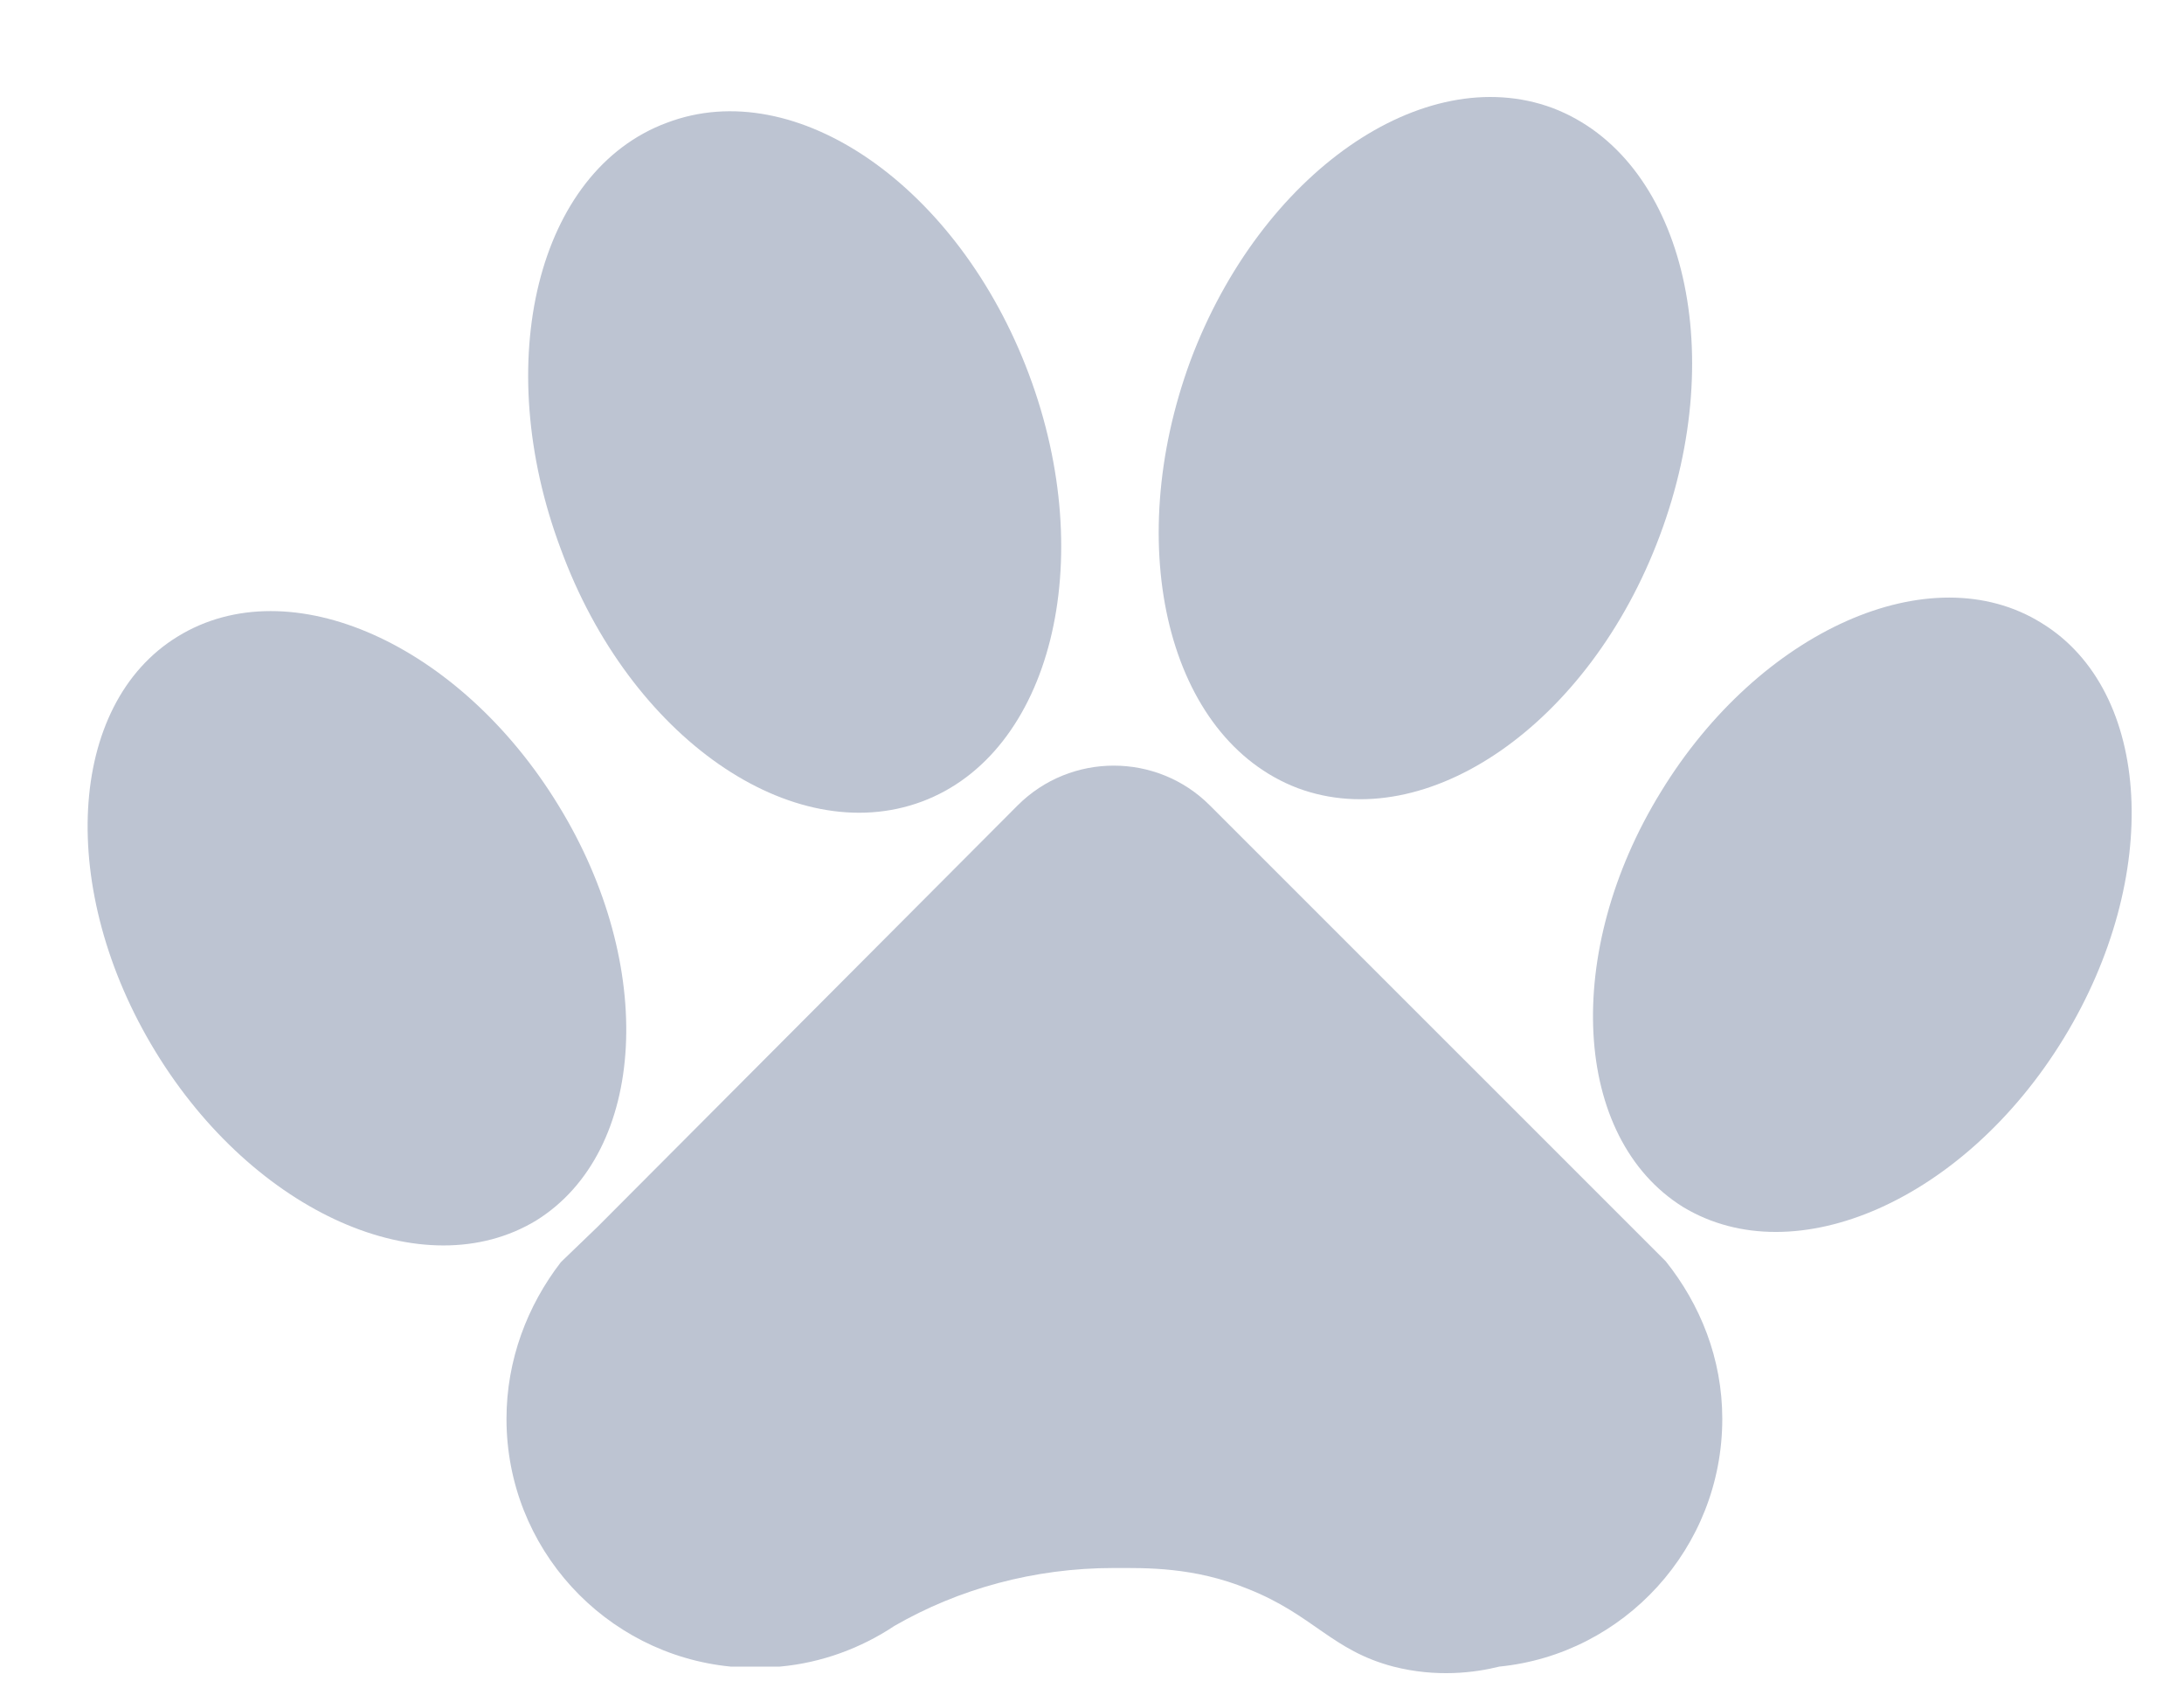
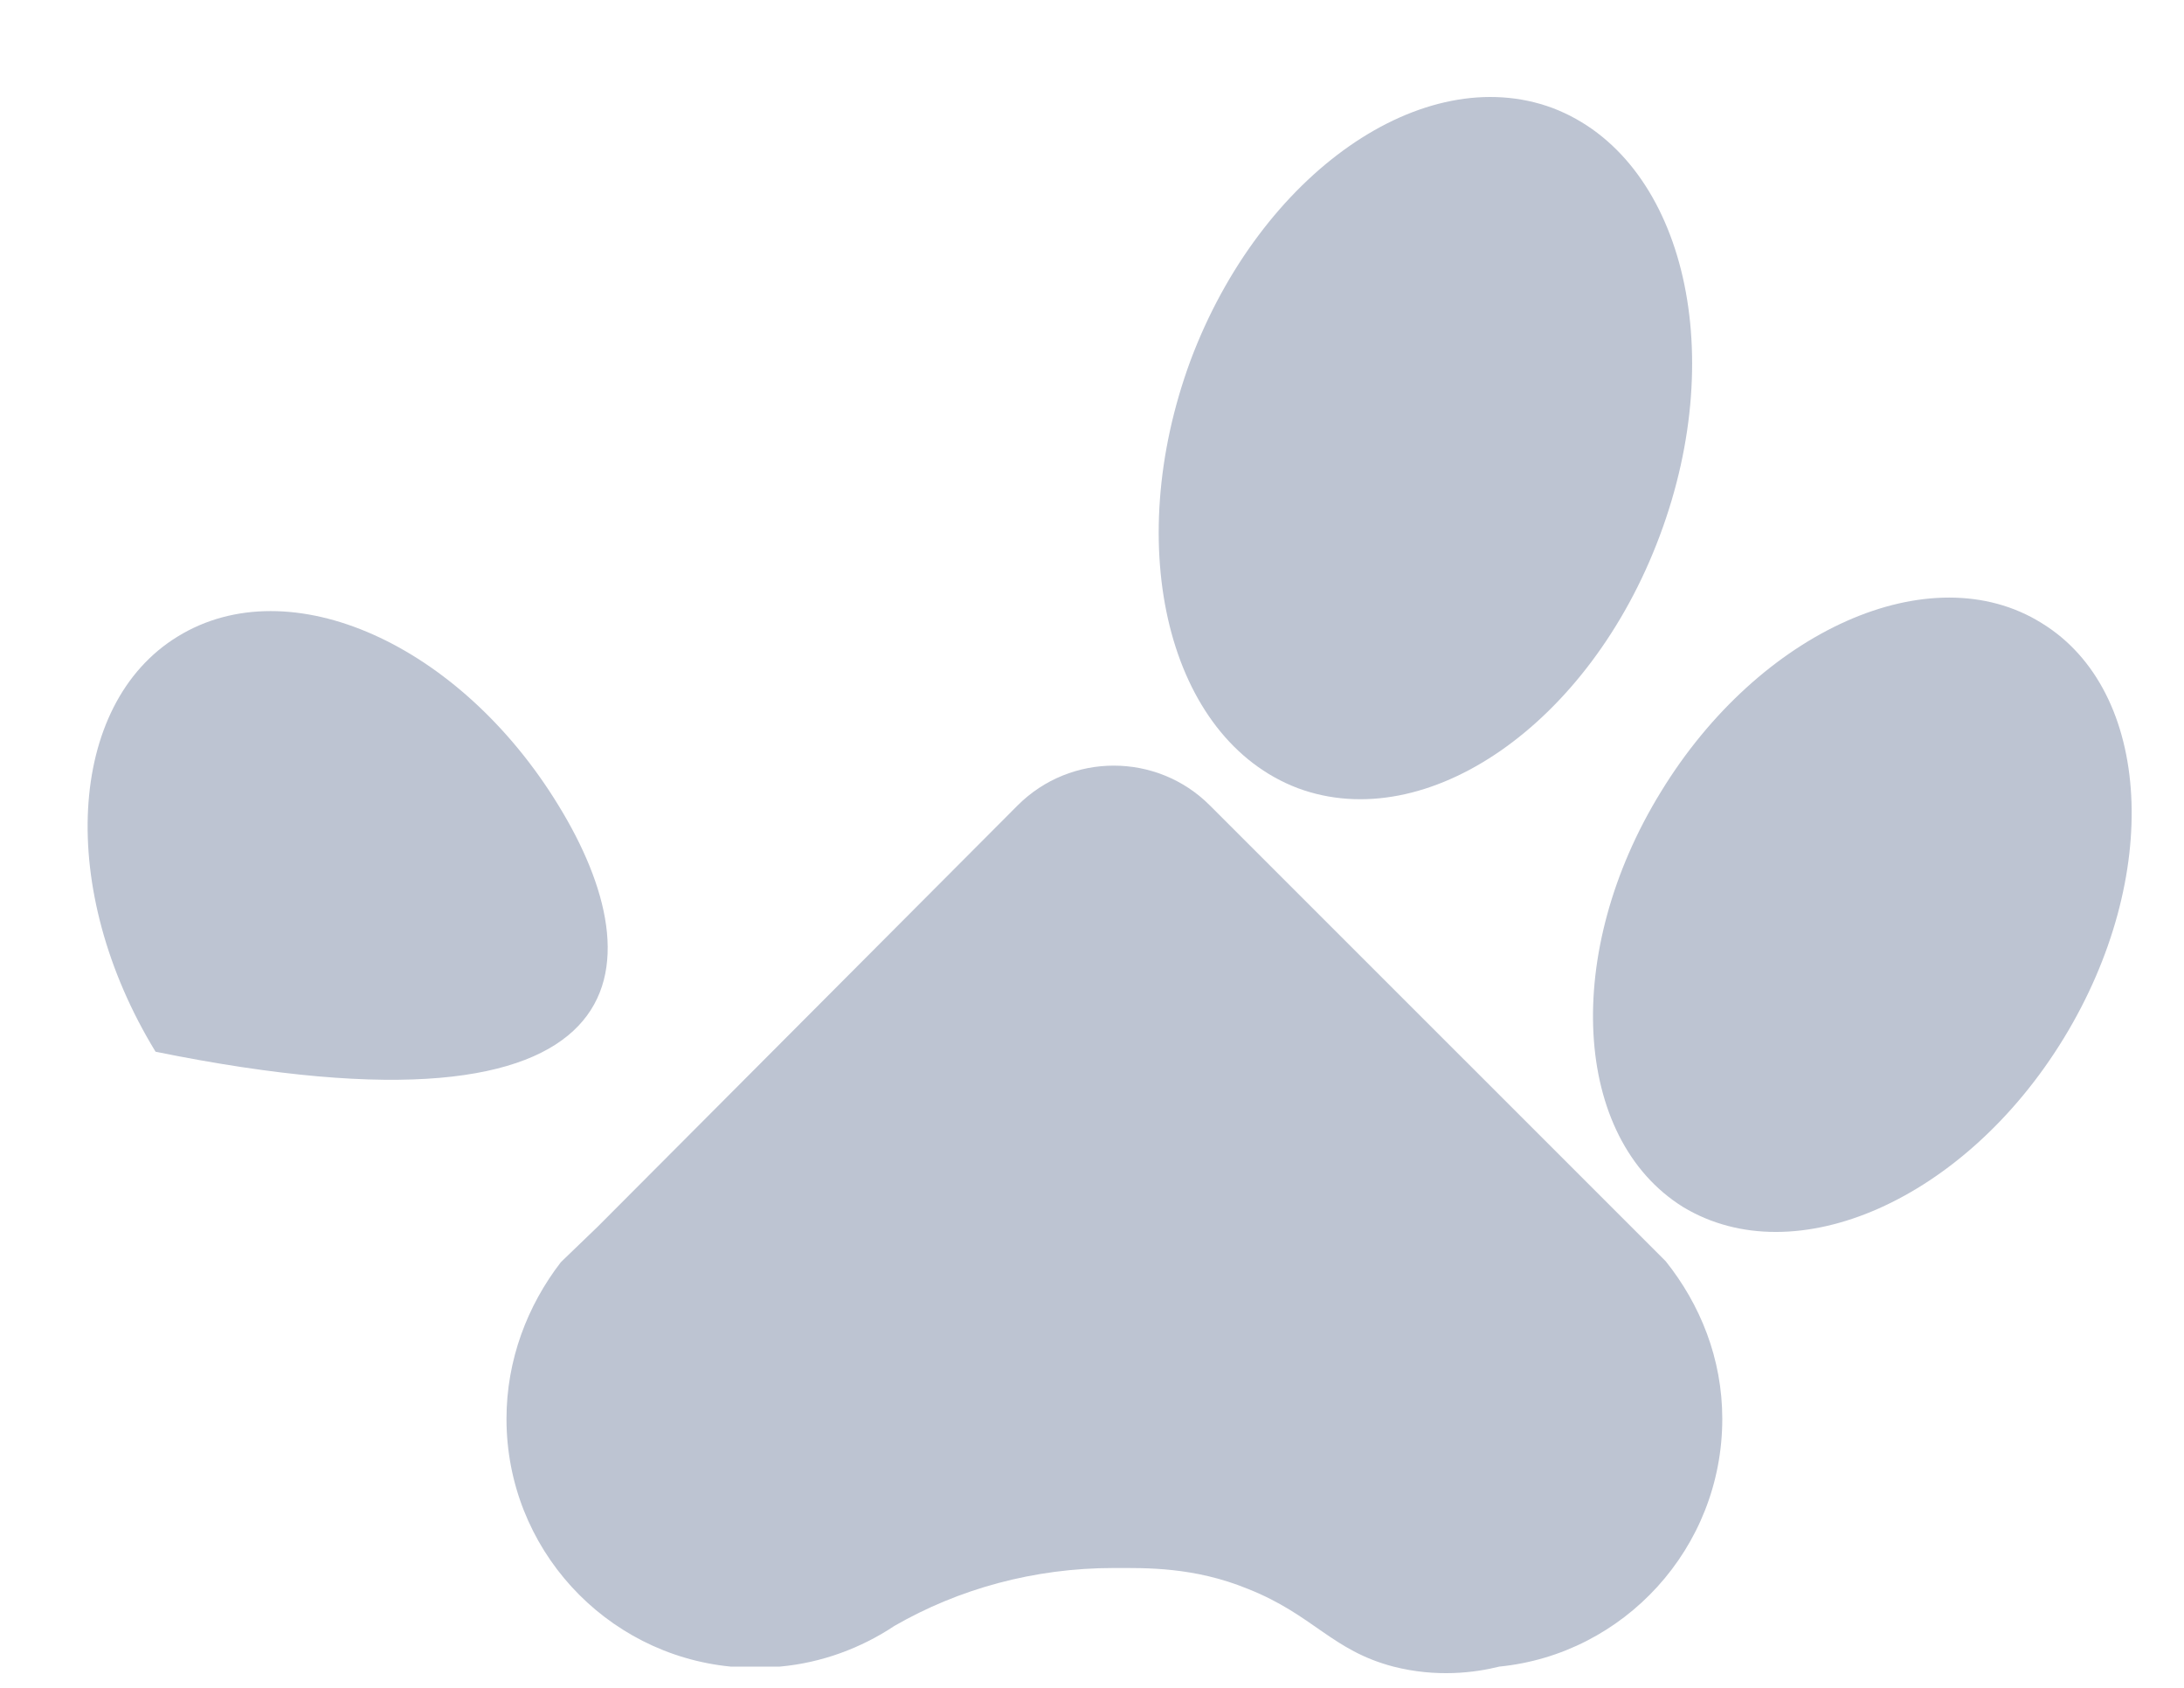
<svg xmlns="http://www.w3.org/2000/svg" width="22" height="17" viewBox="0 0 22 17" fill="none">
  <path d="M15.64 1.088C14.337 0.604 12.699 1.746 11.992 3.632C11.297 5.518 11.768 7.441 13.072 7.938C14.374 8.422 16.012 7.293 16.72 5.394C17.427 3.508 16.943 1.584 15.64 1.088Z" fill="#BDC4D2" />
  <path d="M20.565 6.275C19.448 5.58 17.724 6.35 16.731 7.975C15.738 9.588 15.837 11.462 16.954 12.157C18.084 12.84 19.796 12.083 20.789 10.457C21.782 8.831 21.682 6.958 20.565 6.275Z" fill="#BDC4D2" />
-   <path d="M10.364 3.768C9.657 1.882 8.019 0.74 6.716 1.237C5.413 1.721 4.941 3.644 5.649 5.53C6.344 7.429 7.982 8.558 9.285 8.074C10.588 7.59 11.072 5.654 10.364 3.768Z" fill="#BDC4D2" />
-   <path d="M5.625 8.111C4.632 6.486 2.919 5.716 1.79 6.411C0.673 7.094 0.574 8.968 1.567 10.593C2.56 12.219 4.272 12.976 5.401 12.293C6.518 11.598 6.617 9.725 5.625 8.111Z" fill="#BDC4D2" />
+   <path d="M5.625 8.111C4.632 6.486 2.919 5.716 1.79 6.411C0.673 7.094 0.574 8.968 1.567 10.593C6.518 11.598 6.617 9.725 5.625 8.111Z" fill="#BDC4D2" />
  <path d="M17.349 14.291C17.349 15.594 16.357 16.662 15.103 16.786C14.855 16.848 14.47 16.897 14.036 16.786C13.416 16.624 13.23 16.265 12.572 16.004C12.026 15.78 11.542 15.793 11.219 15.793C10.413 15.793 9.656 16.004 9.01 16.376C8.675 16.599 8.278 16.748 7.856 16.786H7.36C6.094 16.662 5.102 15.594 5.102 14.291C5.102 13.696 5.313 13.15 5.648 12.715L5.672 12.691L5.995 12.38L6.02 12.356L10.251 8.112C10.785 7.578 11.654 7.578 12.187 8.112L16.779 12.703C17.126 13.137 17.349 13.683 17.349 14.291Z" fill="#BDC4D2" />
</svg>